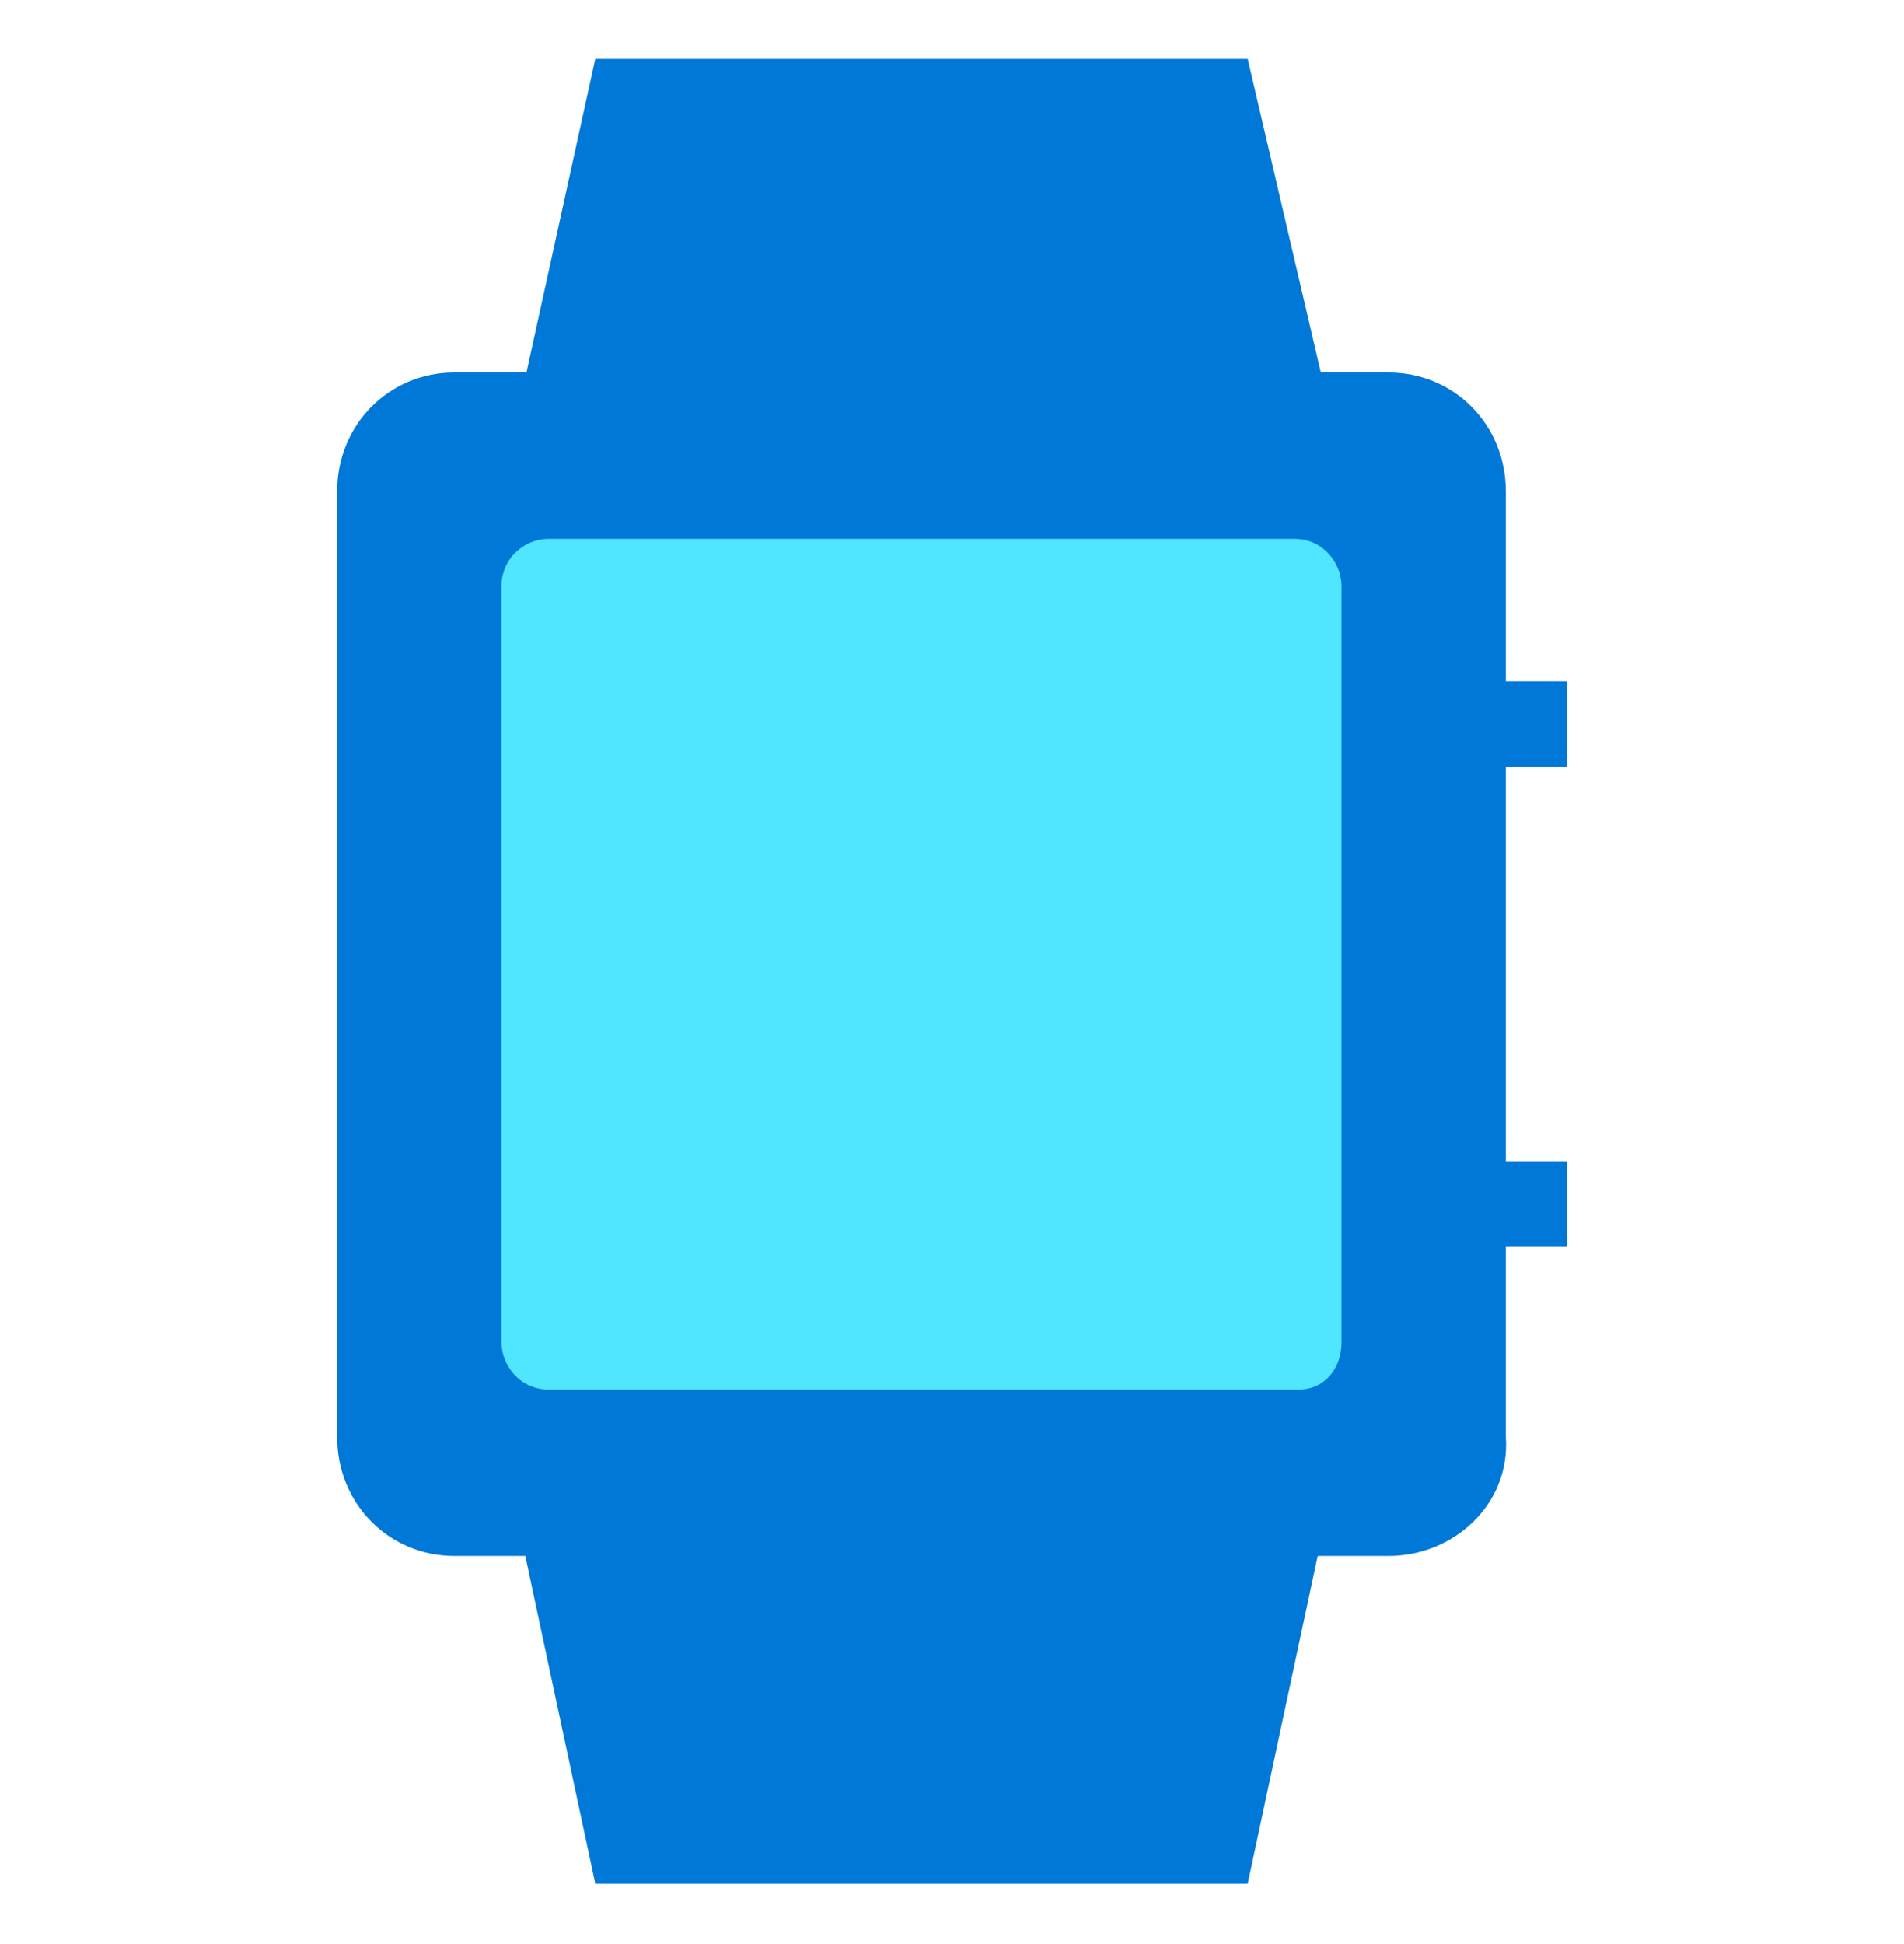
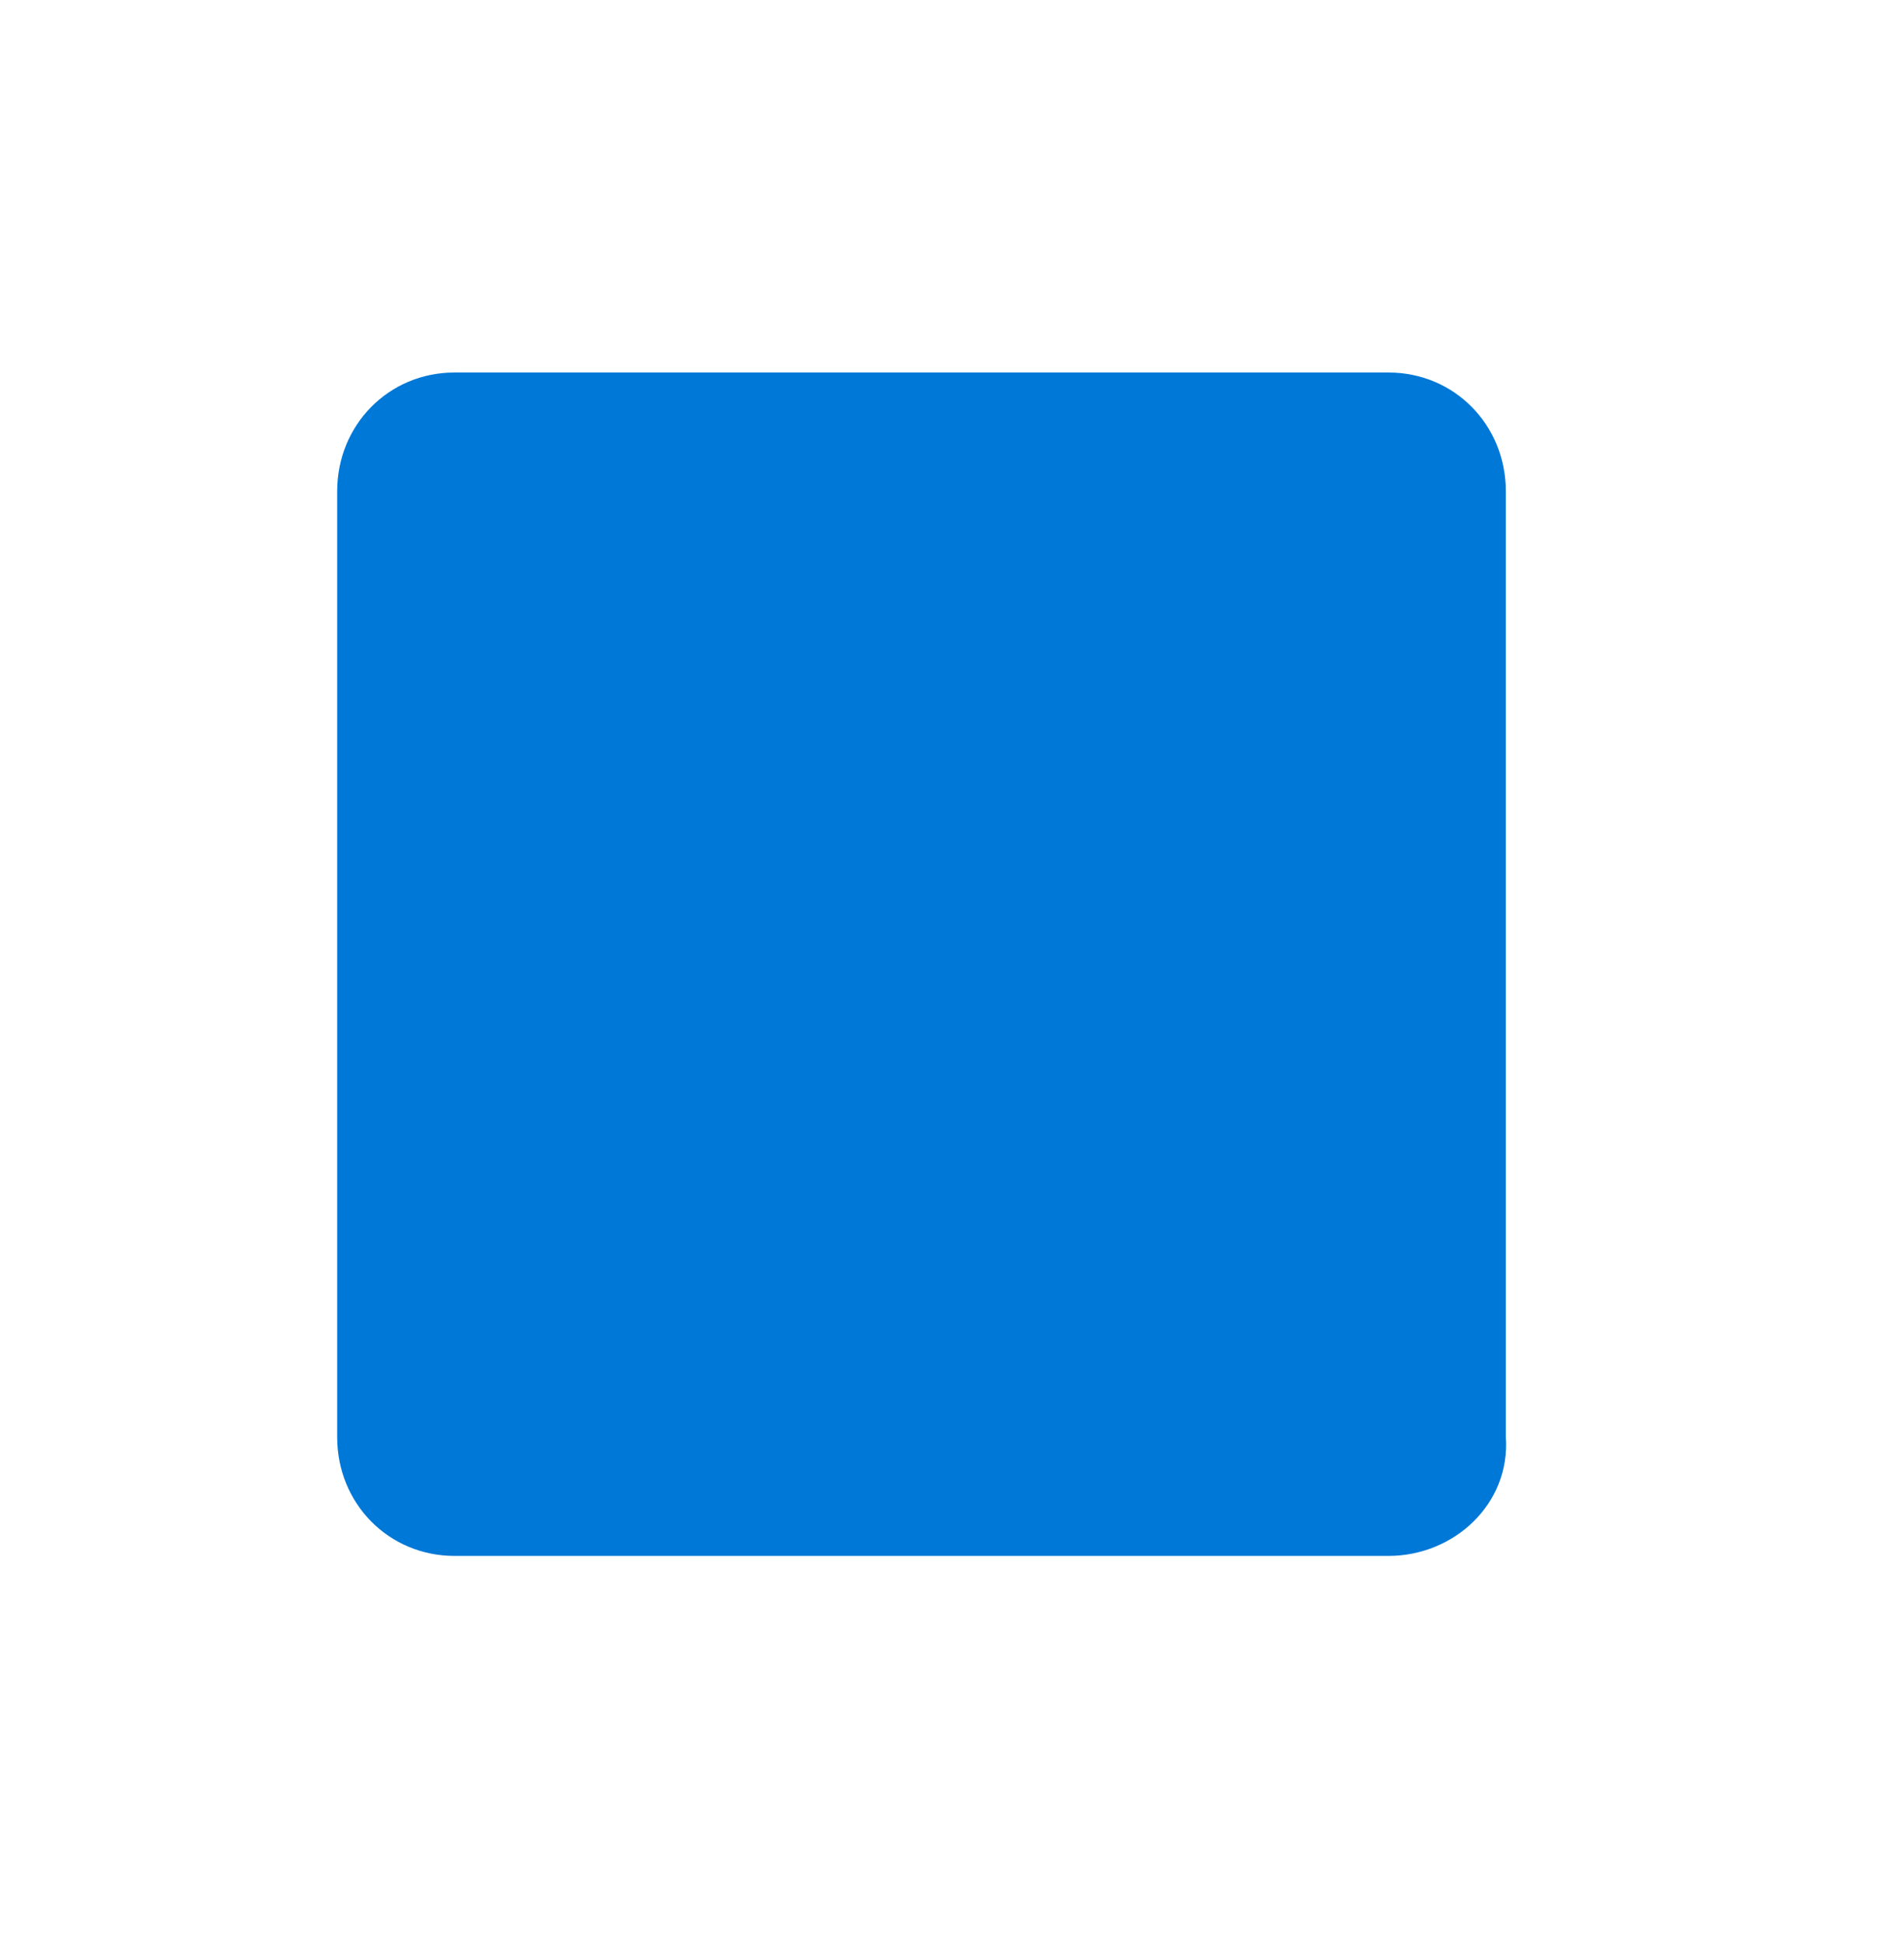
<svg xmlns="http://www.w3.org/2000/svg" viewBox="0 0 48 49">
  <path d="M35.004 39.217H11.458c-1.656 0-2.958-1.317-2.958-2.995V12.384c0-1.677 1.302-2.995 2.958-2.995h23.546c1.656 0 2.958 1.318 2.958 2.995v23.838c.118 1.678-1.302 2.995-2.958 2.995z" fill="#0078D7" />
-   <path d="M32.755 35.023H13.824c-.71 0-1.183-.599-1.183-1.198V14.778c0-.718.591-1.197 1.183-1.197h18.813c.71 0 1.183.599 1.183 1.197v19.047c0 .72-.473 1.198-1.065 1.198z" fill="#50E6FF" />
-   <path d="M31.454 1.483H15.007l-1.893 8.625h20.351l-2.011-8.625zM15.007 47.48h16.447l1.893-8.864H13.114l1.893 8.864zM39.5 17.174h-2.012v2.157H39.5v-2.157zm0 12.098h-2.012v2.156H39.5v-2.156z" fill="#0078D7" />
</svg>